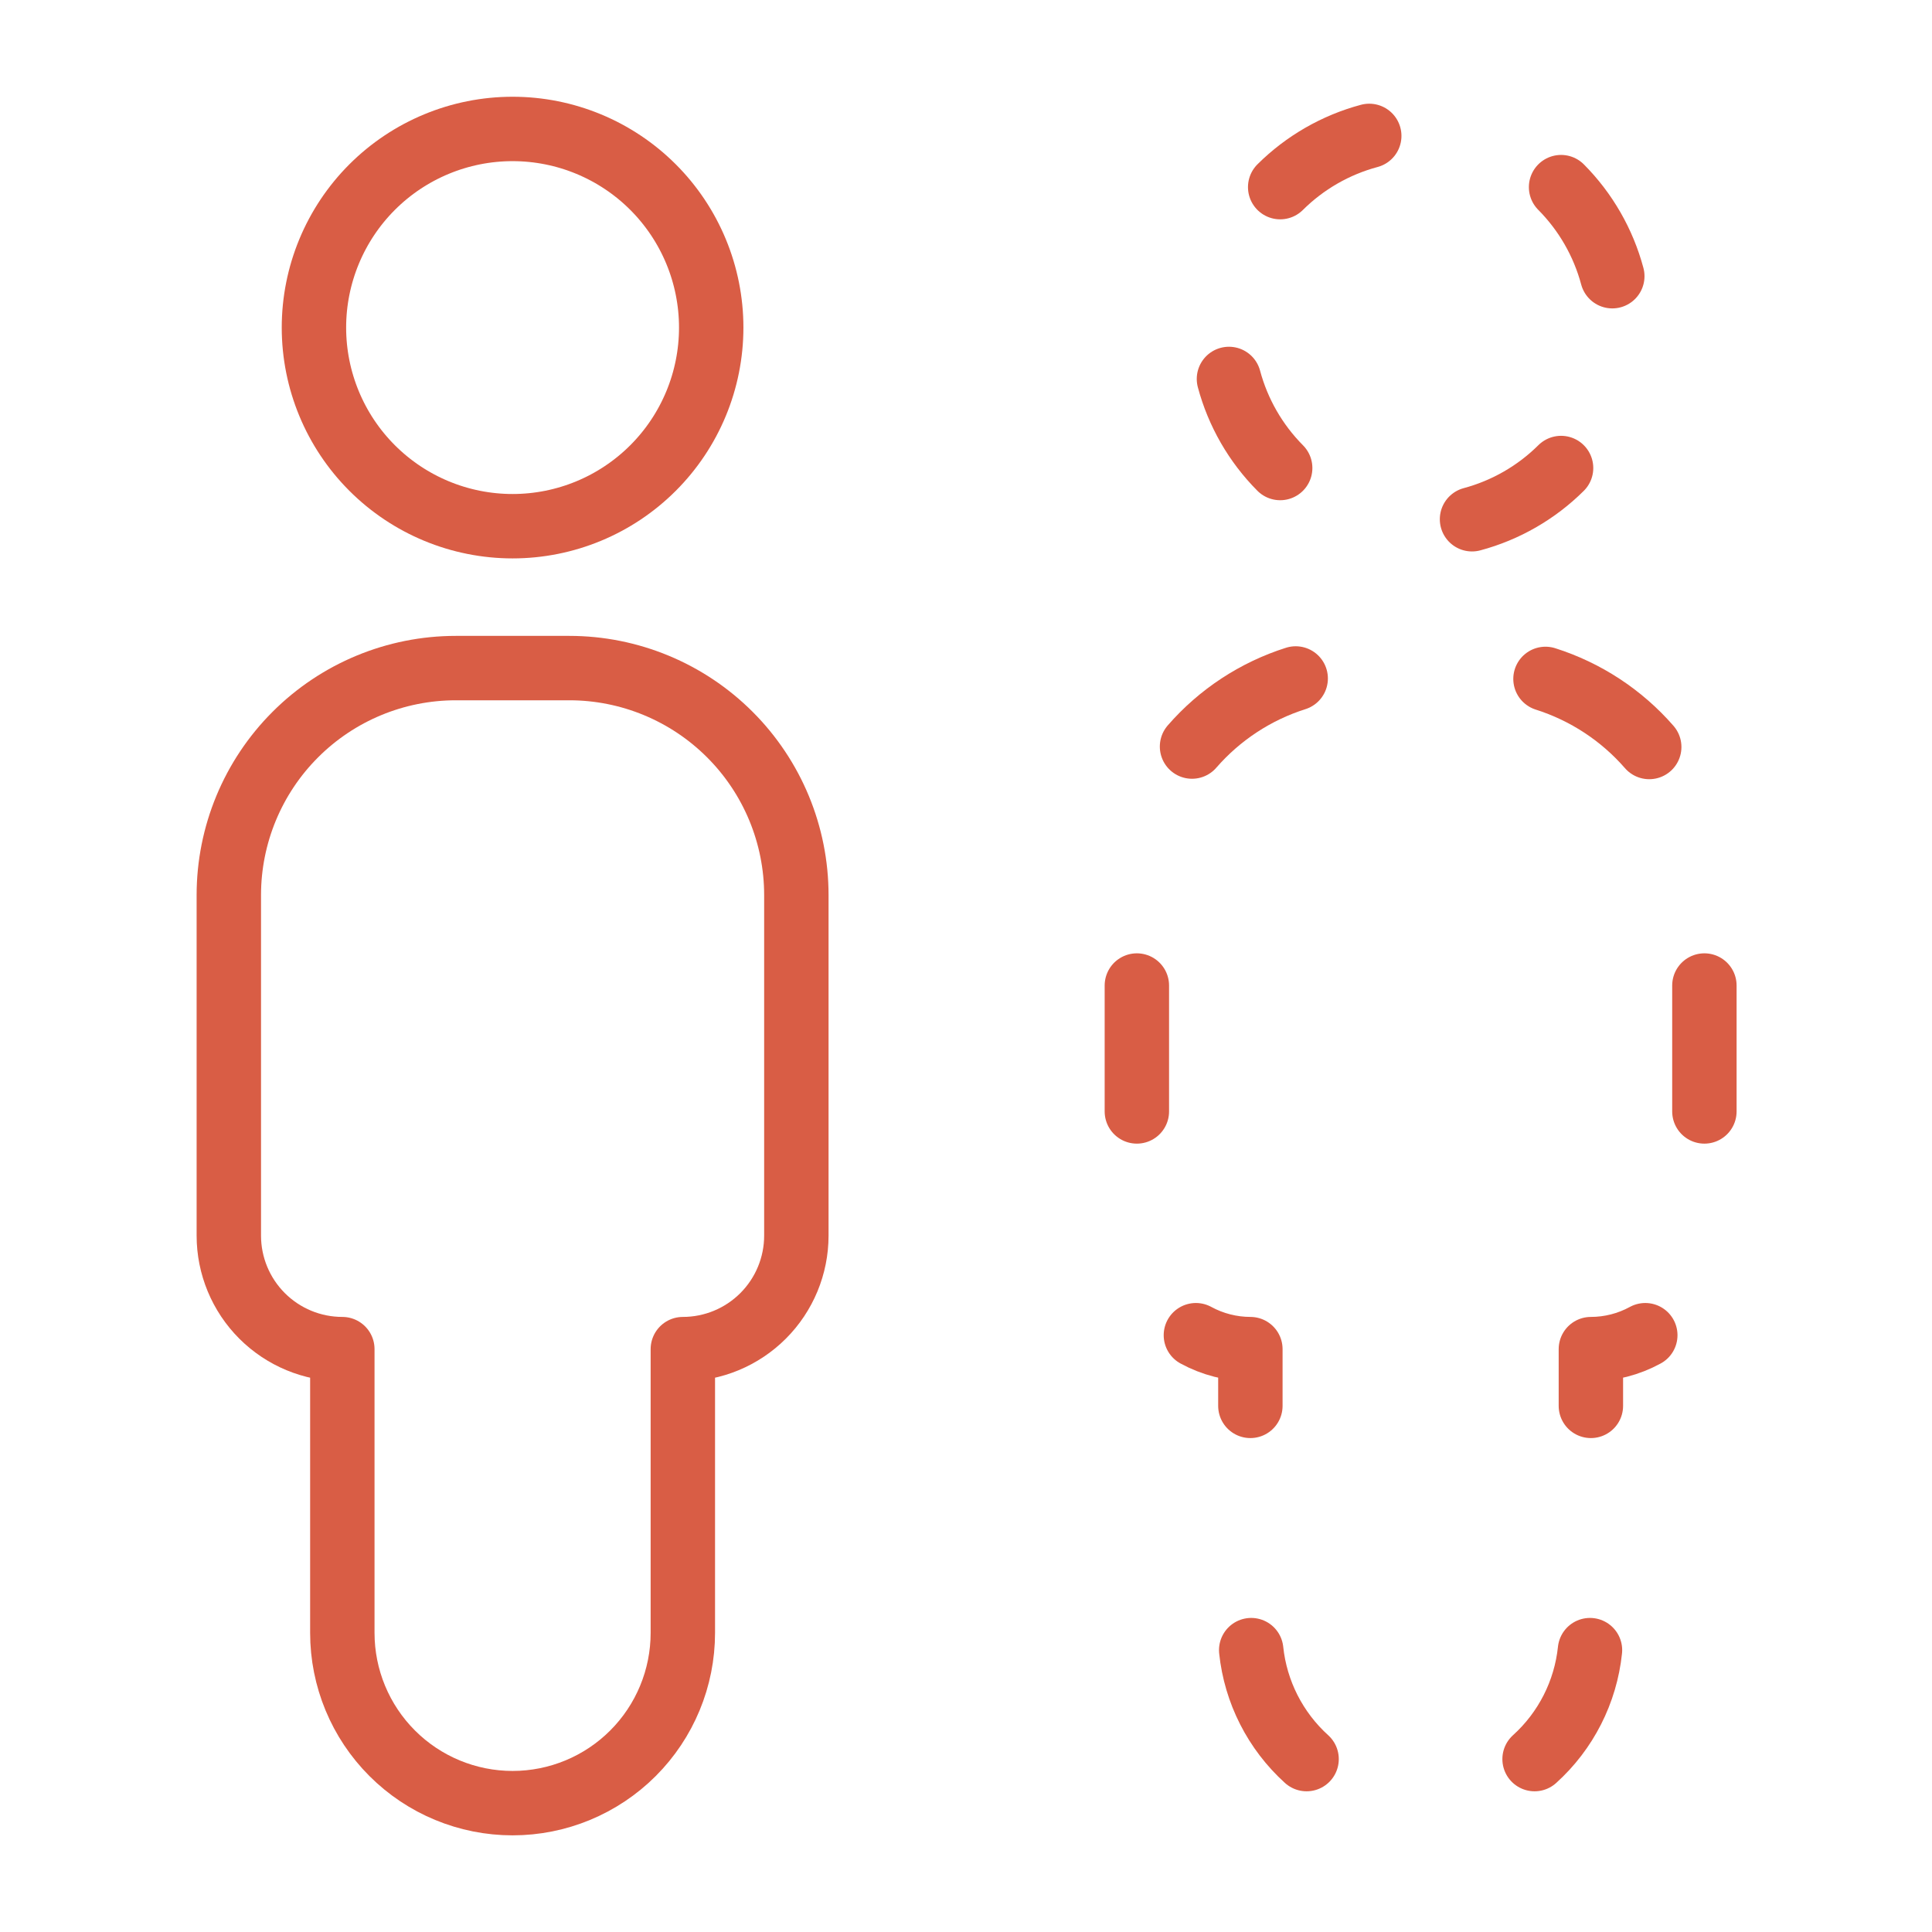
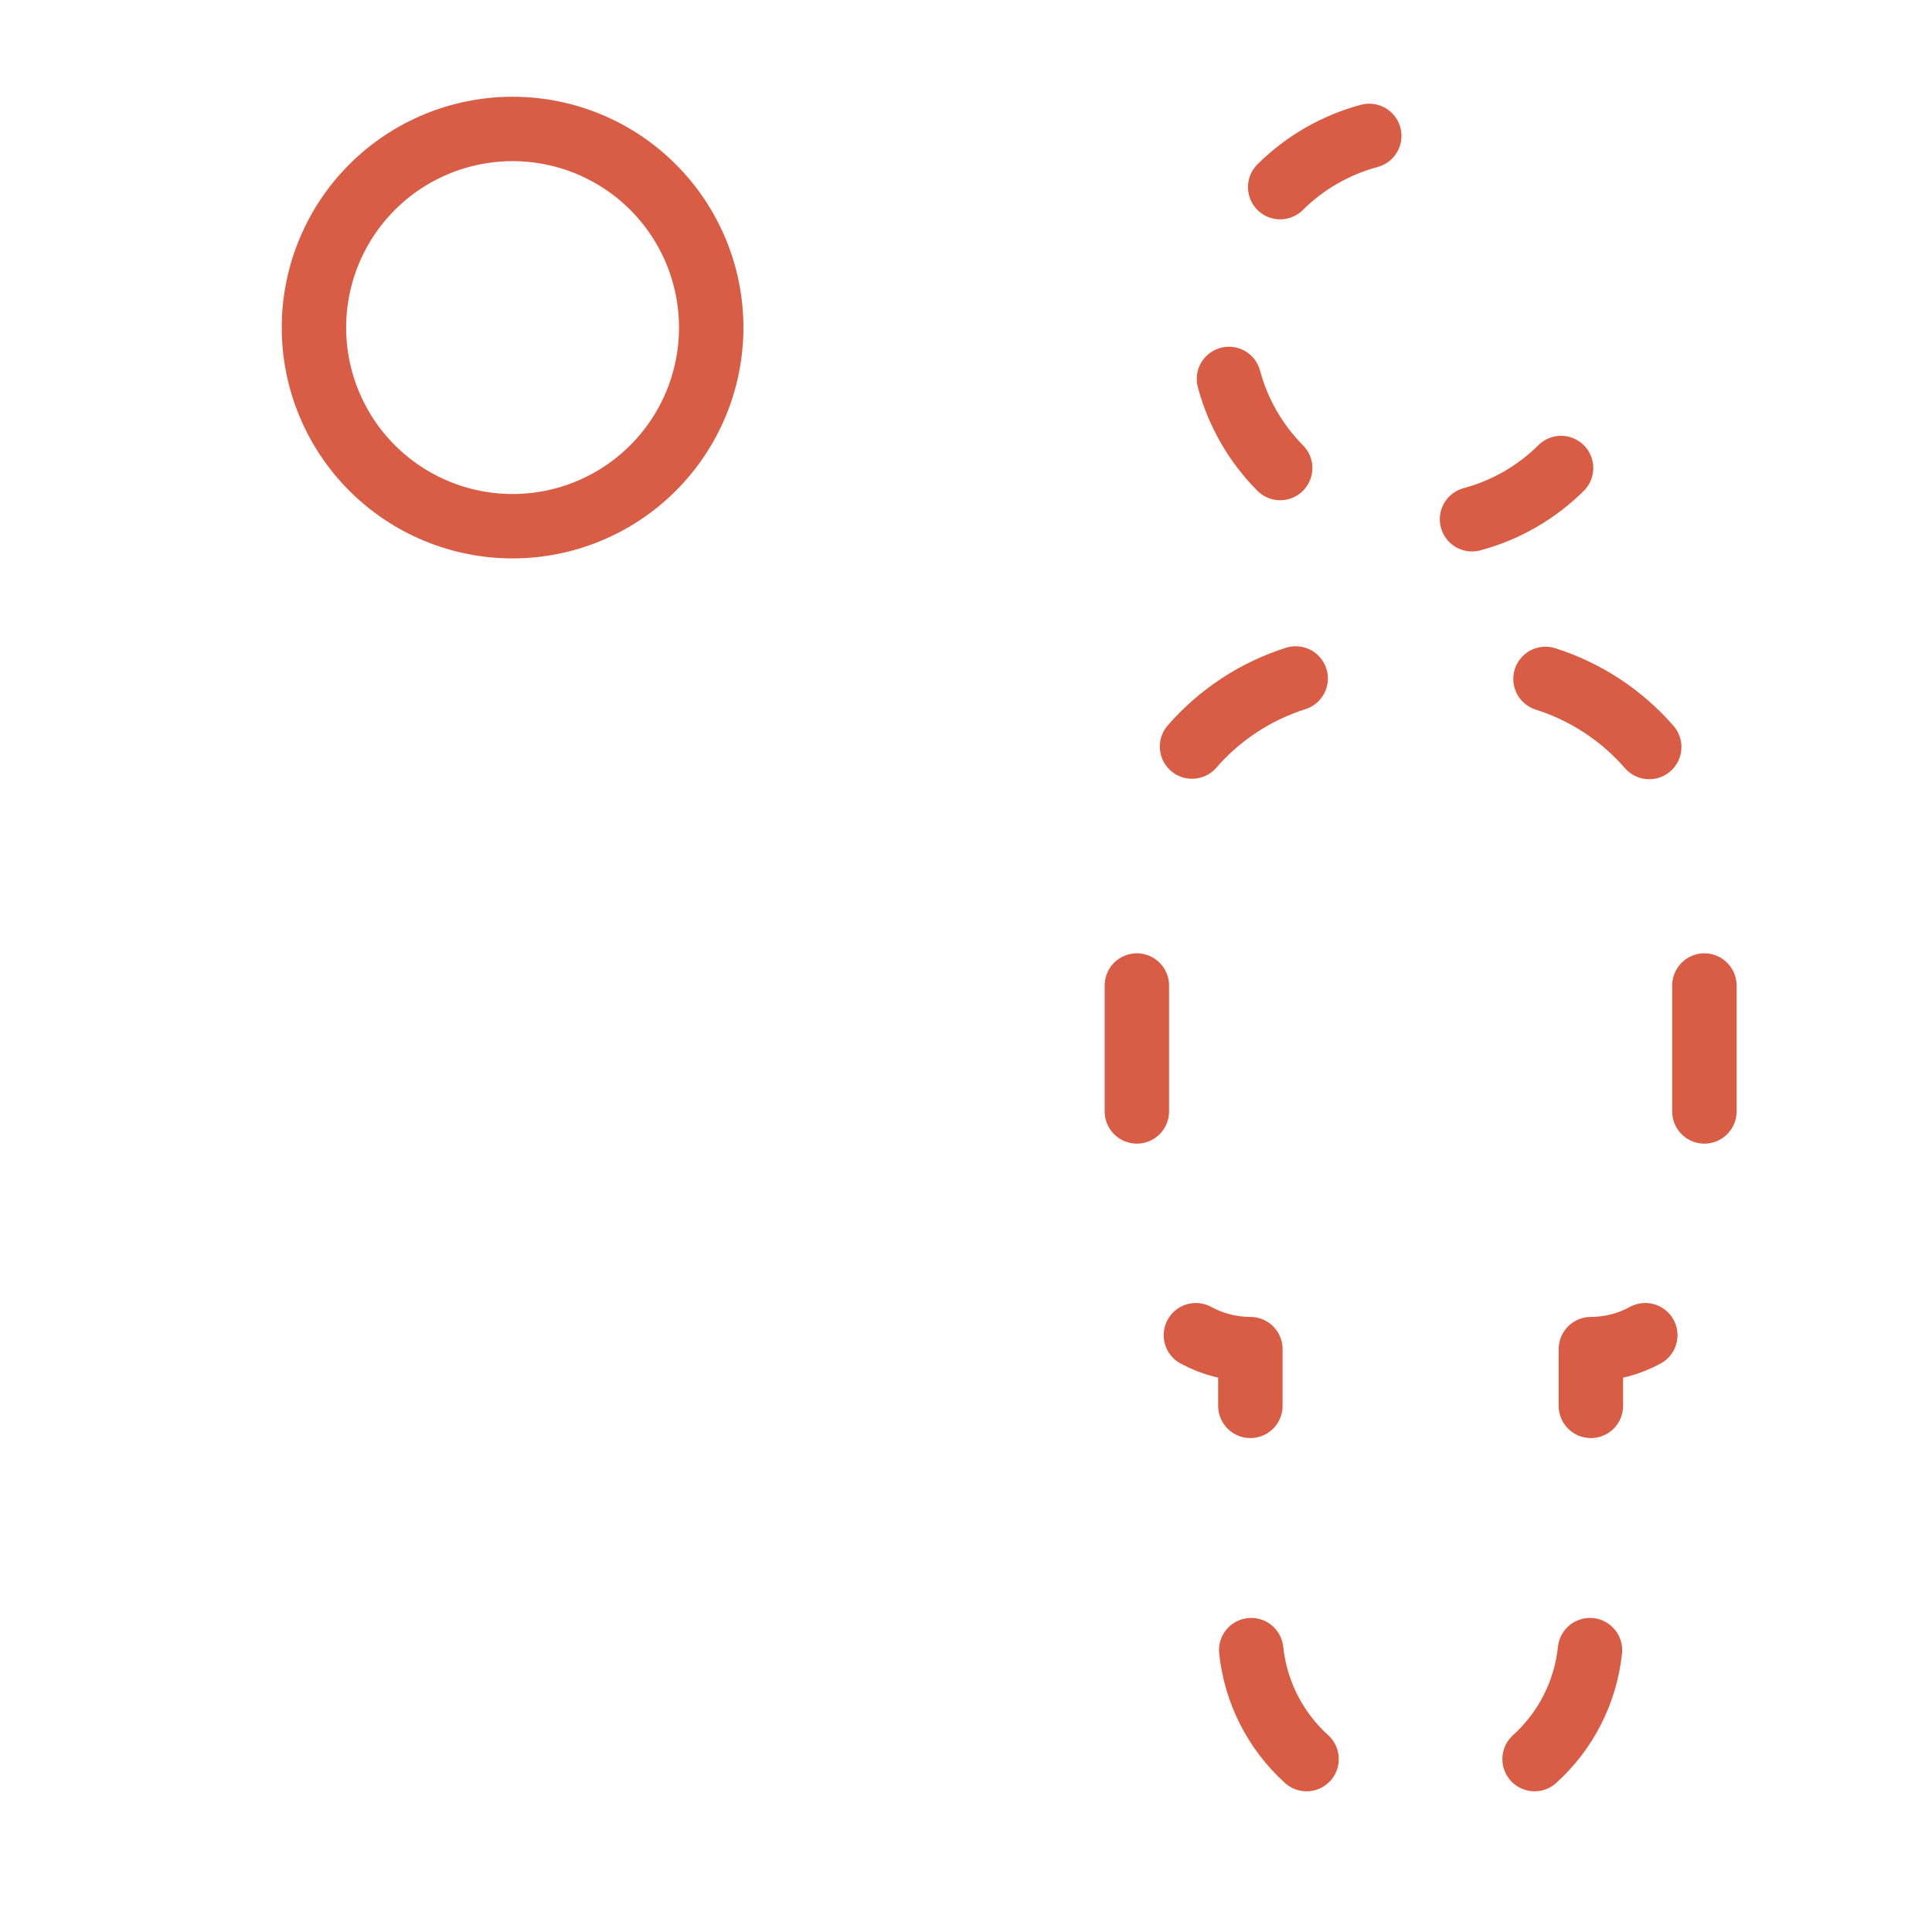
<svg xmlns="http://www.w3.org/2000/svg" width="105" height="105" viewBox="0 0 105 105" fill="none">
  <path d="M17.062 17.803C17.062 20.666 18.2 23.412 20.224 25.436C22.249 27.461 24.995 28.598 27.858 28.598C30.721 28.598 33.467 27.461 35.491 25.436C37.516 23.412 38.653 20.666 38.653 17.803C38.653 14.94 37.516 12.194 35.491 10.169C33.467 8.145 30.721 7.008 27.858 7.008C24.995 7.008 22.249 8.145 20.224 10.169C18.2 12.194 17.062 14.94 17.062 17.803Z" stroke="#D95D45" stroke-width="3.5" stroke-linecap="round" stroke-linejoin="round" />
-   <path d="M18.605 88.743C18.605 91.198 19.58 93.551 21.315 95.286C23.05 97.022 25.404 97.997 27.858 97.997C30.312 97.997 32.666 97.022 34.401 95.286C36.136 93.551 37.111 91.198 37.111 88.743V73.322C38.747 73.322 40.316 72.672 41.473 71.515C42.63 70.358 43.28 68.789 43.28 67.153V48.647C43.28 45.374 41.98 42.236 39.666 39.923C37.352 37.609 34.214 36.309 30.942 36.309H24.773C21.501 36.309 18.363 37.609 16.05 39.923C13.736 42.236 12.436 45.374 12.436 48.647V67.153C12.436 68.789 13.086 70.358 14.243 71.515C15.4 72.672 16.969 73.322 18.605 73.322V88.743Z" stroke="#D95D45" stroke-width="3.5" stroke-linecap="round" stroke-linejoin="round" />
  <path d="M84.841 25.436C83.498 26.77 81.829 27.73 80.001 28.22" stroke="#D95D45" stroke-width="3.5" stroke-linecap="round" stroke-linejoin="round" />
  <path d="M69.575 25.436C68.241 24.093 67.281 22.424 66.791 20.595" stroke="#D95D45" stroke-width="3.5" stroke-linecap="round" stroke-linejoin="round" />
  <path d="M69.575 10.17C70.918 8.836 72.587 7.876 74.416 7.386" stroke="#D95D45" stroke-width="3.5" stroke-linecap="round" stroke-linejoin="round" />
-   <path d="M84.841 10.17C86.175 11.513 87.135 13.182 87.625 15.011" stroke="#D95D45" stroke-width="3.5" stroke-linecap="round" stroke-linejoin="round" />
  <path d="M92.63 60.404V53.561" stroke="#D95D45" stroke-width="3.5" stroke-linecap="round" stroke-linejoin="round" />
  <path d="M89.632 40.598C88.128 38.87 86.177 37.59 83.994 36.897" stroke="#D95D45" stroke-width="3.5" stroke-linecap="round" stroke-linejoin="round" />
  <path d="M70.418 36.873C68.236 37.565 66.286 38.846 64.784 40.574" stroke="#D95D45" stroke-width="3.5" stroke-linecap="round" stroke-linejoin="round" />
  <path d="M61.786 53.561V60.404" stroke="#D95D45" stroke-width="3.5" stroke-linecap="round" stroke-linejoin="round" />
  <path d="M68 89.681C68.24 91.958 69.312 94.067 71.01 95.603" stroke="#D95D45" stroke-width="3.5" stroke-linecap="round" stroke-linejoin="round" />
  <path d="M83.401 95.603C85.101 94.068 86.173 91.959 86.412 89.681" stroke="#D95D45" stroke-width="3.5" stroke-linecap="round" stroke-linejoin="round" />
  <path d="M64.994 72.565C65.902 73.06 66.92 73.32 67.955 73.322V76.406" stroke="#D95D45" stroke-width="3.5" stroke-linecap="round" stroke-linejoin="round" />
  <path d="M89.418 72.565C88.511 73.061 87.494 73.321 86.461 73.322V76.406" stroke="#D95D45" stroke-width="3.5" stroke-linecap="round" stroke-linejoin="round" />
</svg>